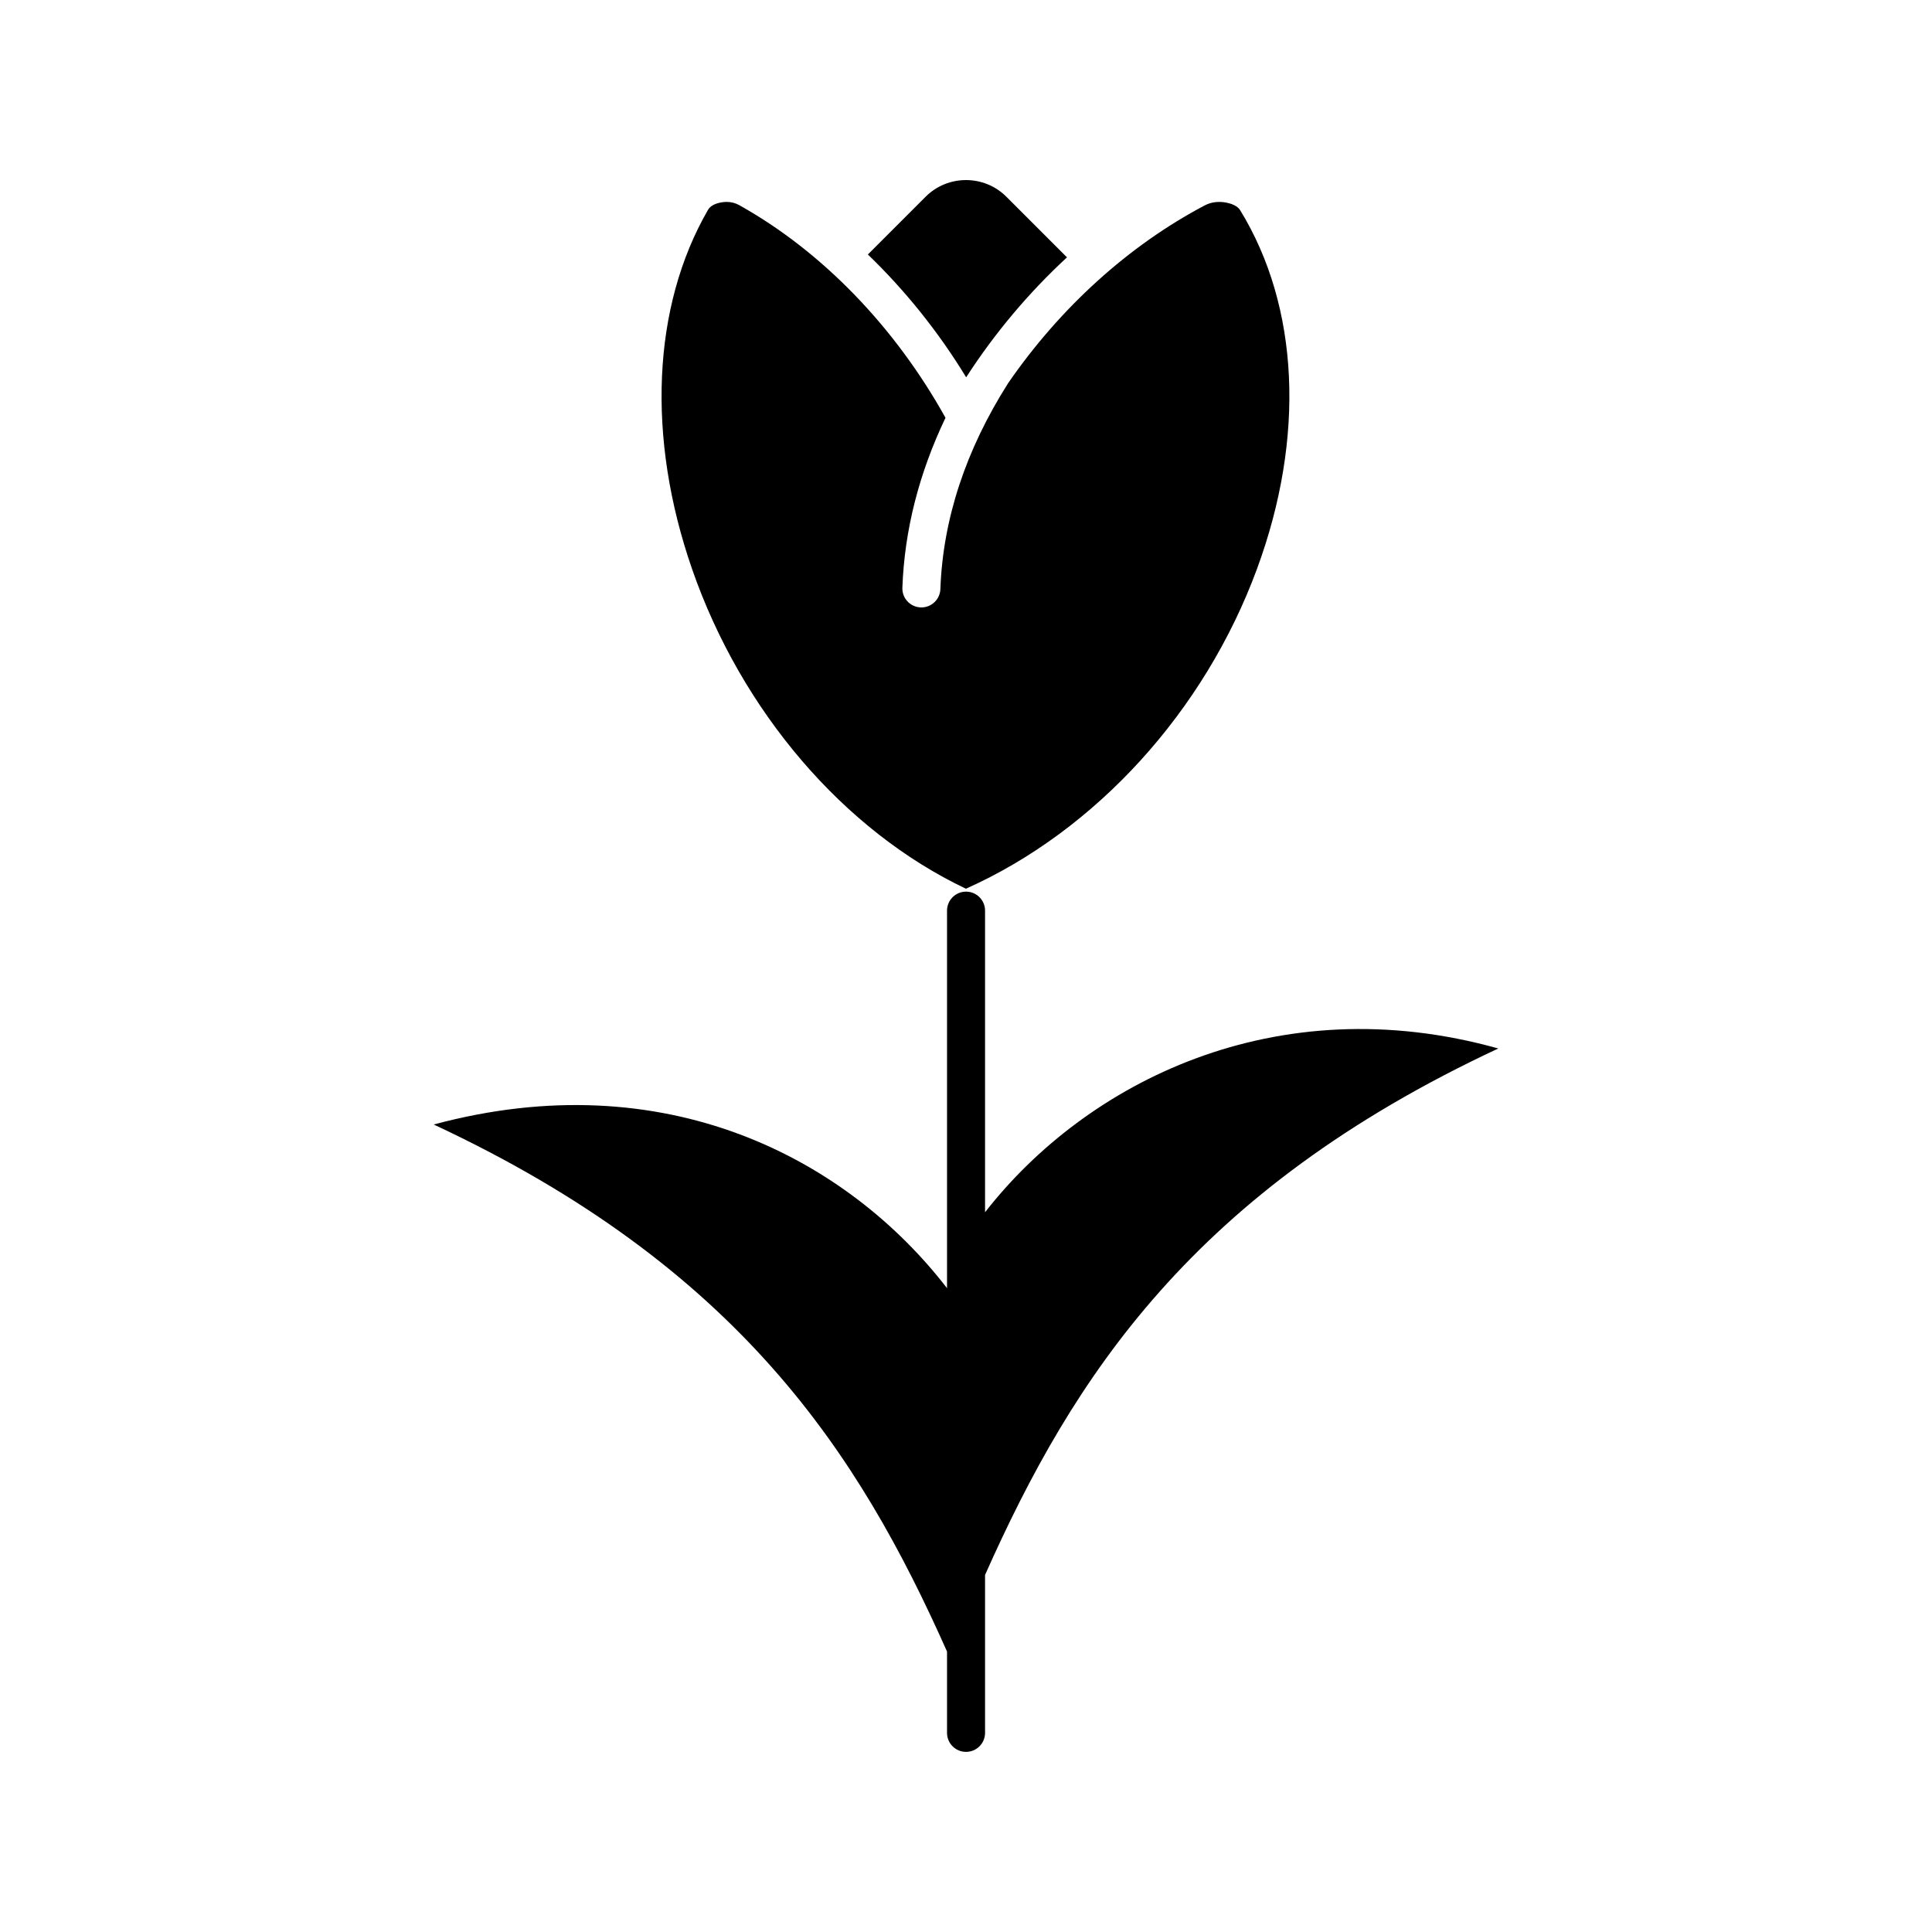
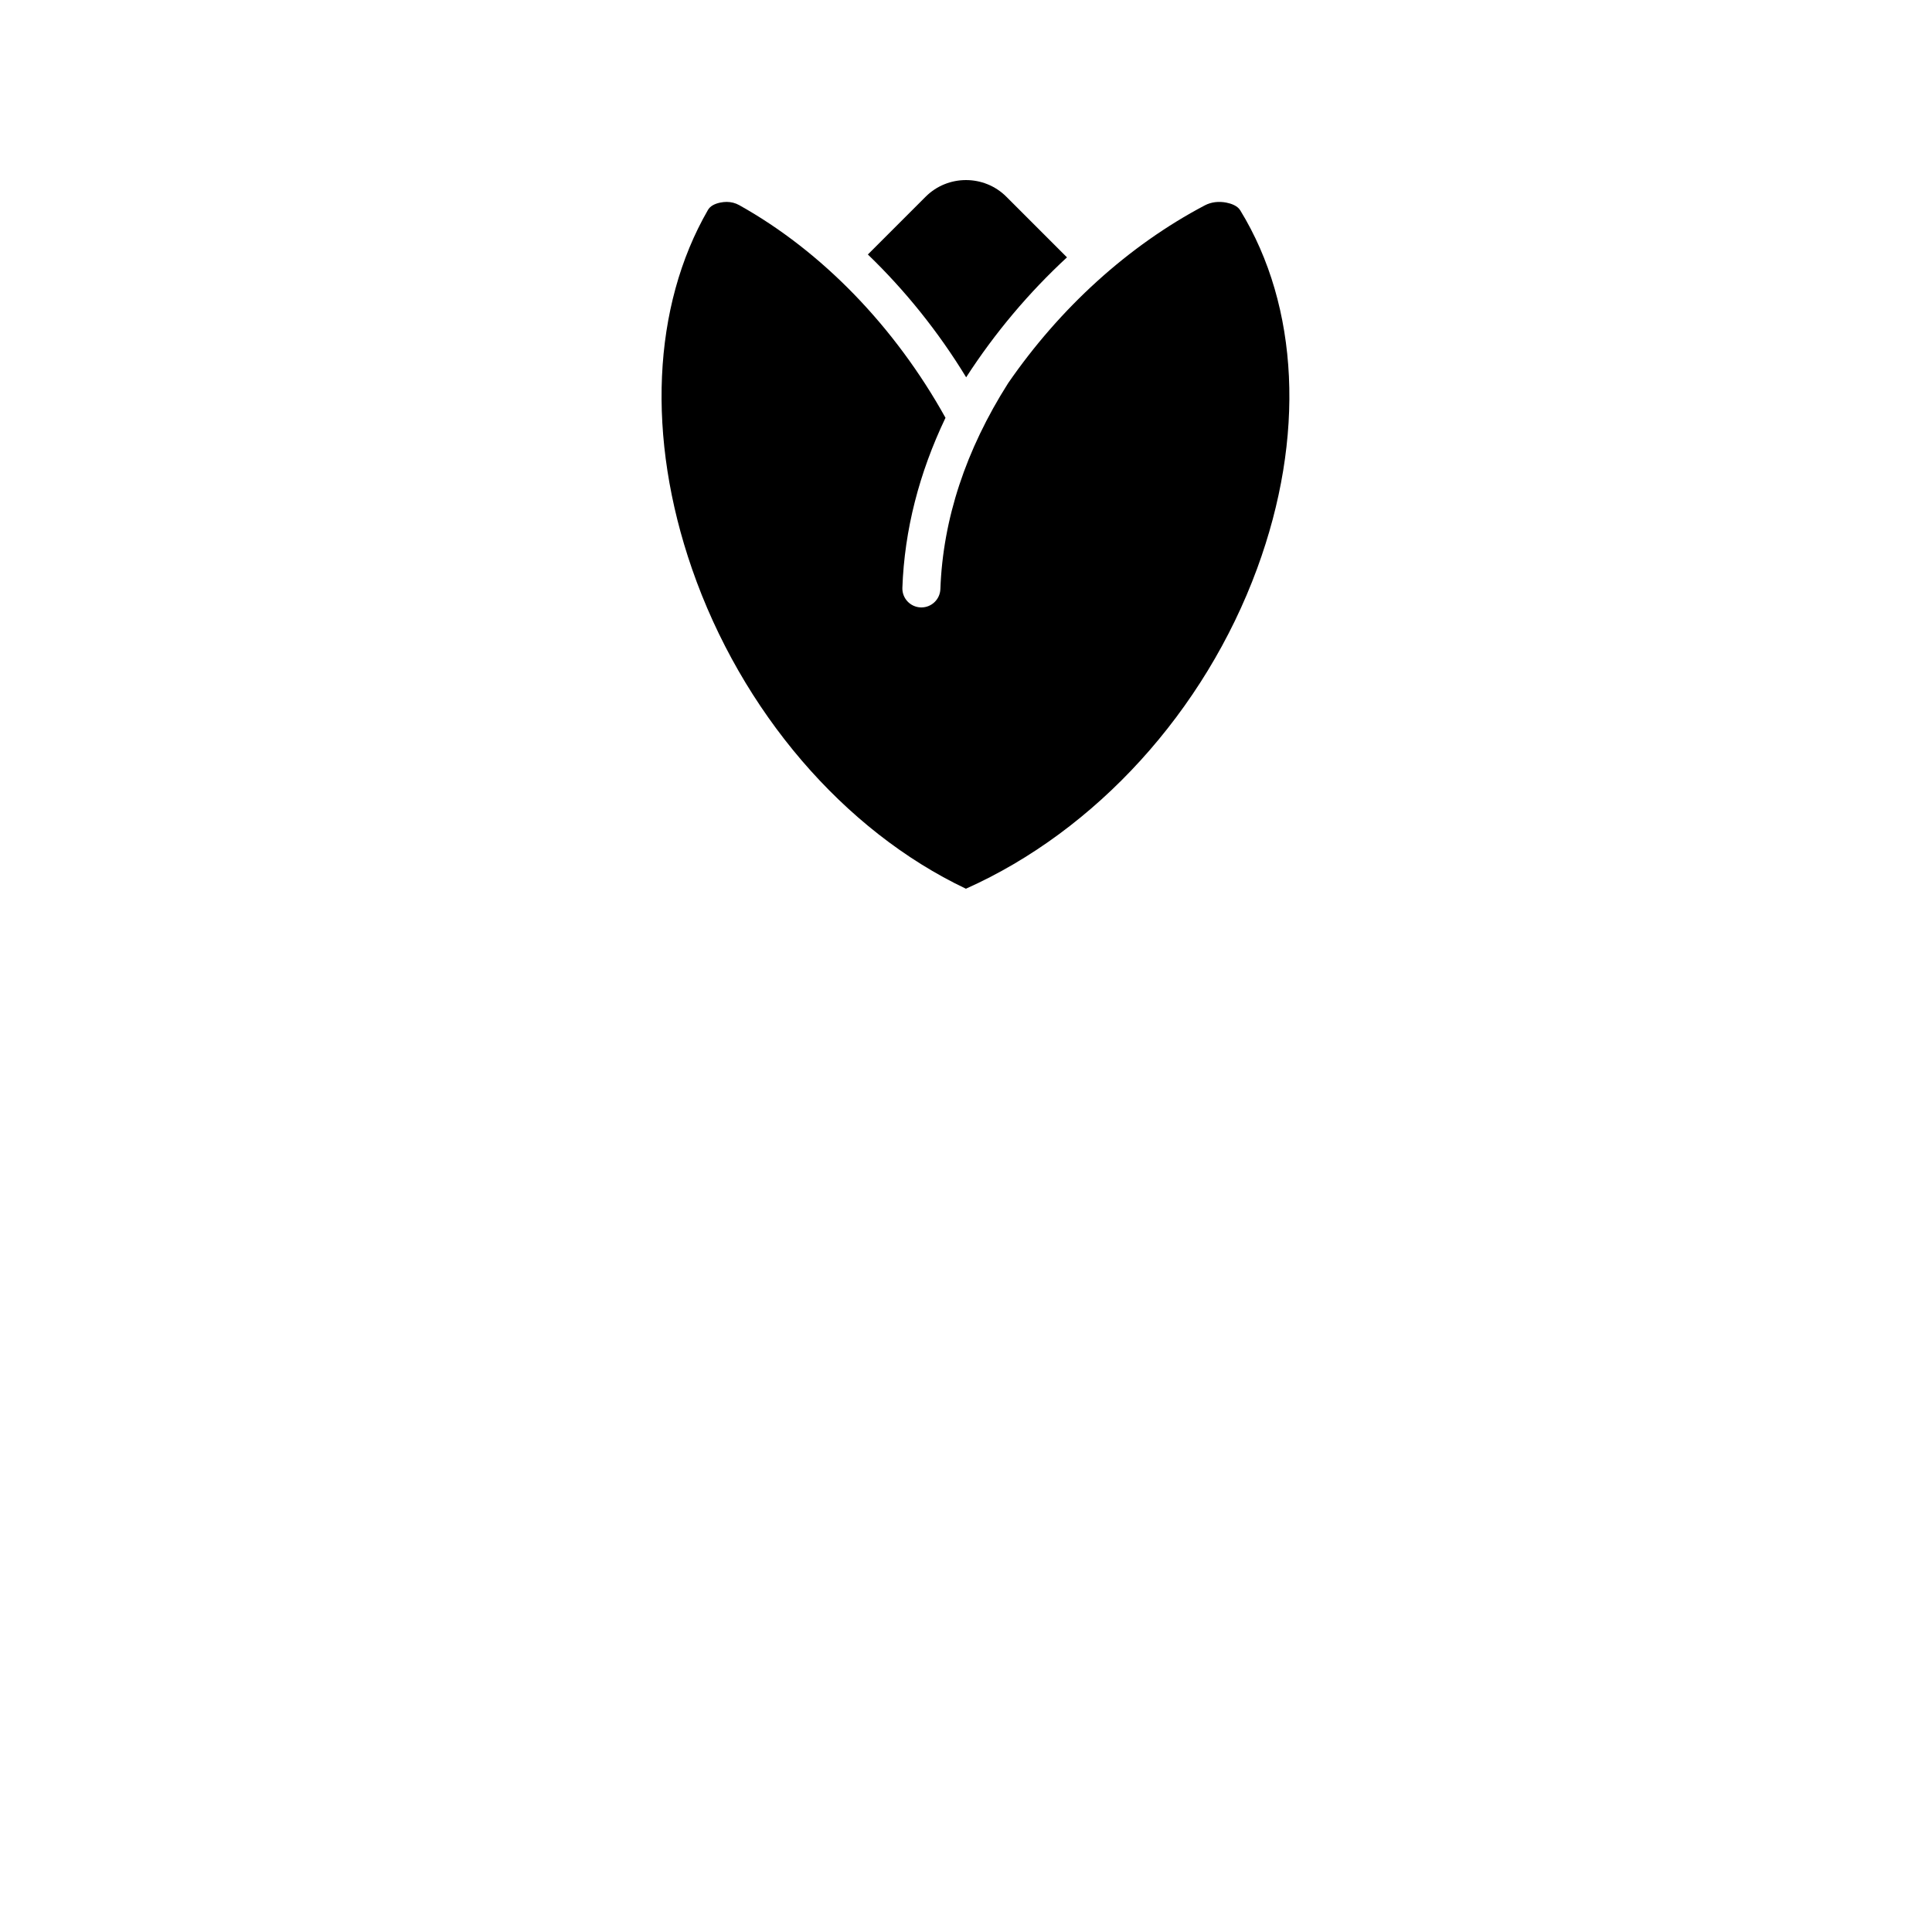
<svg xmlns="http://www.w3.org/2000/svg" fill="#000000" width="800px" height="800px" version="1.1" viewBox="144 144 512 512">
  <g fill-rule="evenodd">
-     <path d="m541.07 421.86c-59.047-16.531-109.23 9.012-136.02 43.402v-79.93c0-2.785-2.258-5.039-5.039-5.039-2.785 0-5.039 2.254-5.039 5.039v100.05c-26.535-34.379-74.645-59.898-136.03-43.371 80.863 37.754 112.68 87.195 136.03 139.67v21.547c0 2.785 2.258 5.039 5.039 5.039s5.039-2.254 5.039-5.039v-41.852c23.352-52.465 55.16-101.76 136.02-139.52z" />
-     <path d="m399.98 379.52c34.457-15.387 63.273-47.047 77.172-84.852 12.793-34.781 11.164-69.379-4.469-94.918-0.754-1.246-2.414-1.797-3.668-2.051-2.051-0.402-4.031-0.16-5.715 0.719-20.25 10.66-38.387 27.18-52.145 47.141-11.199 17.645-17.277 35.98-17.945 54.559-0.102 2.719-2.332 4.856-5.031 4.856-0.059 0-0.121 0-0.188-0.004-2.781-0.102-4.953-2.434-4.852-5.215 0.555-15.285 4.422-30.363 11.426-45.035-13.402-24.117-32.734-44.113-54.672-56.359-1.012-0.562-2.133-0.852-3.324-0.852-0.551 0-1.125 0.066-1.699 0.18-1.605 0.336-2.707 0.992-3.254 1.949-14.766 25.59-16.305 60.262-4.223 95.125 13.09 37.73 40.195 69.371 72.586 84.758z" />
+     <path d="m399.98 379.52c34.457-15.387 63.273-47.047 77.172-84.852 12.793-34.781 11.164-69.379-4.469-94.918-0.754-1.246-2.414-1.797-3.668-2.051-2.051-0.402-4.031-0.16-5.715 0.719-20.25 10.66-38.387 27.18-52.145 47.141-11.199 17.645-17.277 35.98-17.945 54.559-0.102 2.719-2.332 4.856-5.031 4.856-0.059 0-0.121 0-0.188-0.004-2.781-0.102-4.953-2.434-4.852-5.215 0.555-15.285 4.422-30.363 11.426-45.035-13.402-24.117-32.734-44.113-54.672-56.359-1.012-0.562-2.133-0.852-3.324-0.852-0.551 0-1.125 0.066-1.699 0.18-1.605 0.336-2.707 0.992-3.254 1.949-14.766 25.59-16.305 60.262-4.223 95.125 13.09 37.73 40.195 69.371 72.586 84.758" />
    <path d="m426.76 212.2-16.062-16.062c-5.894-5.891-15.508-5.891-21.398 0l-15.305 15.305c9.84 9.48 18.68 20.449 26.047 32.547 7.598-11.762 16.641-22.484 26.719-31.789z" />
  </g>
</svg>